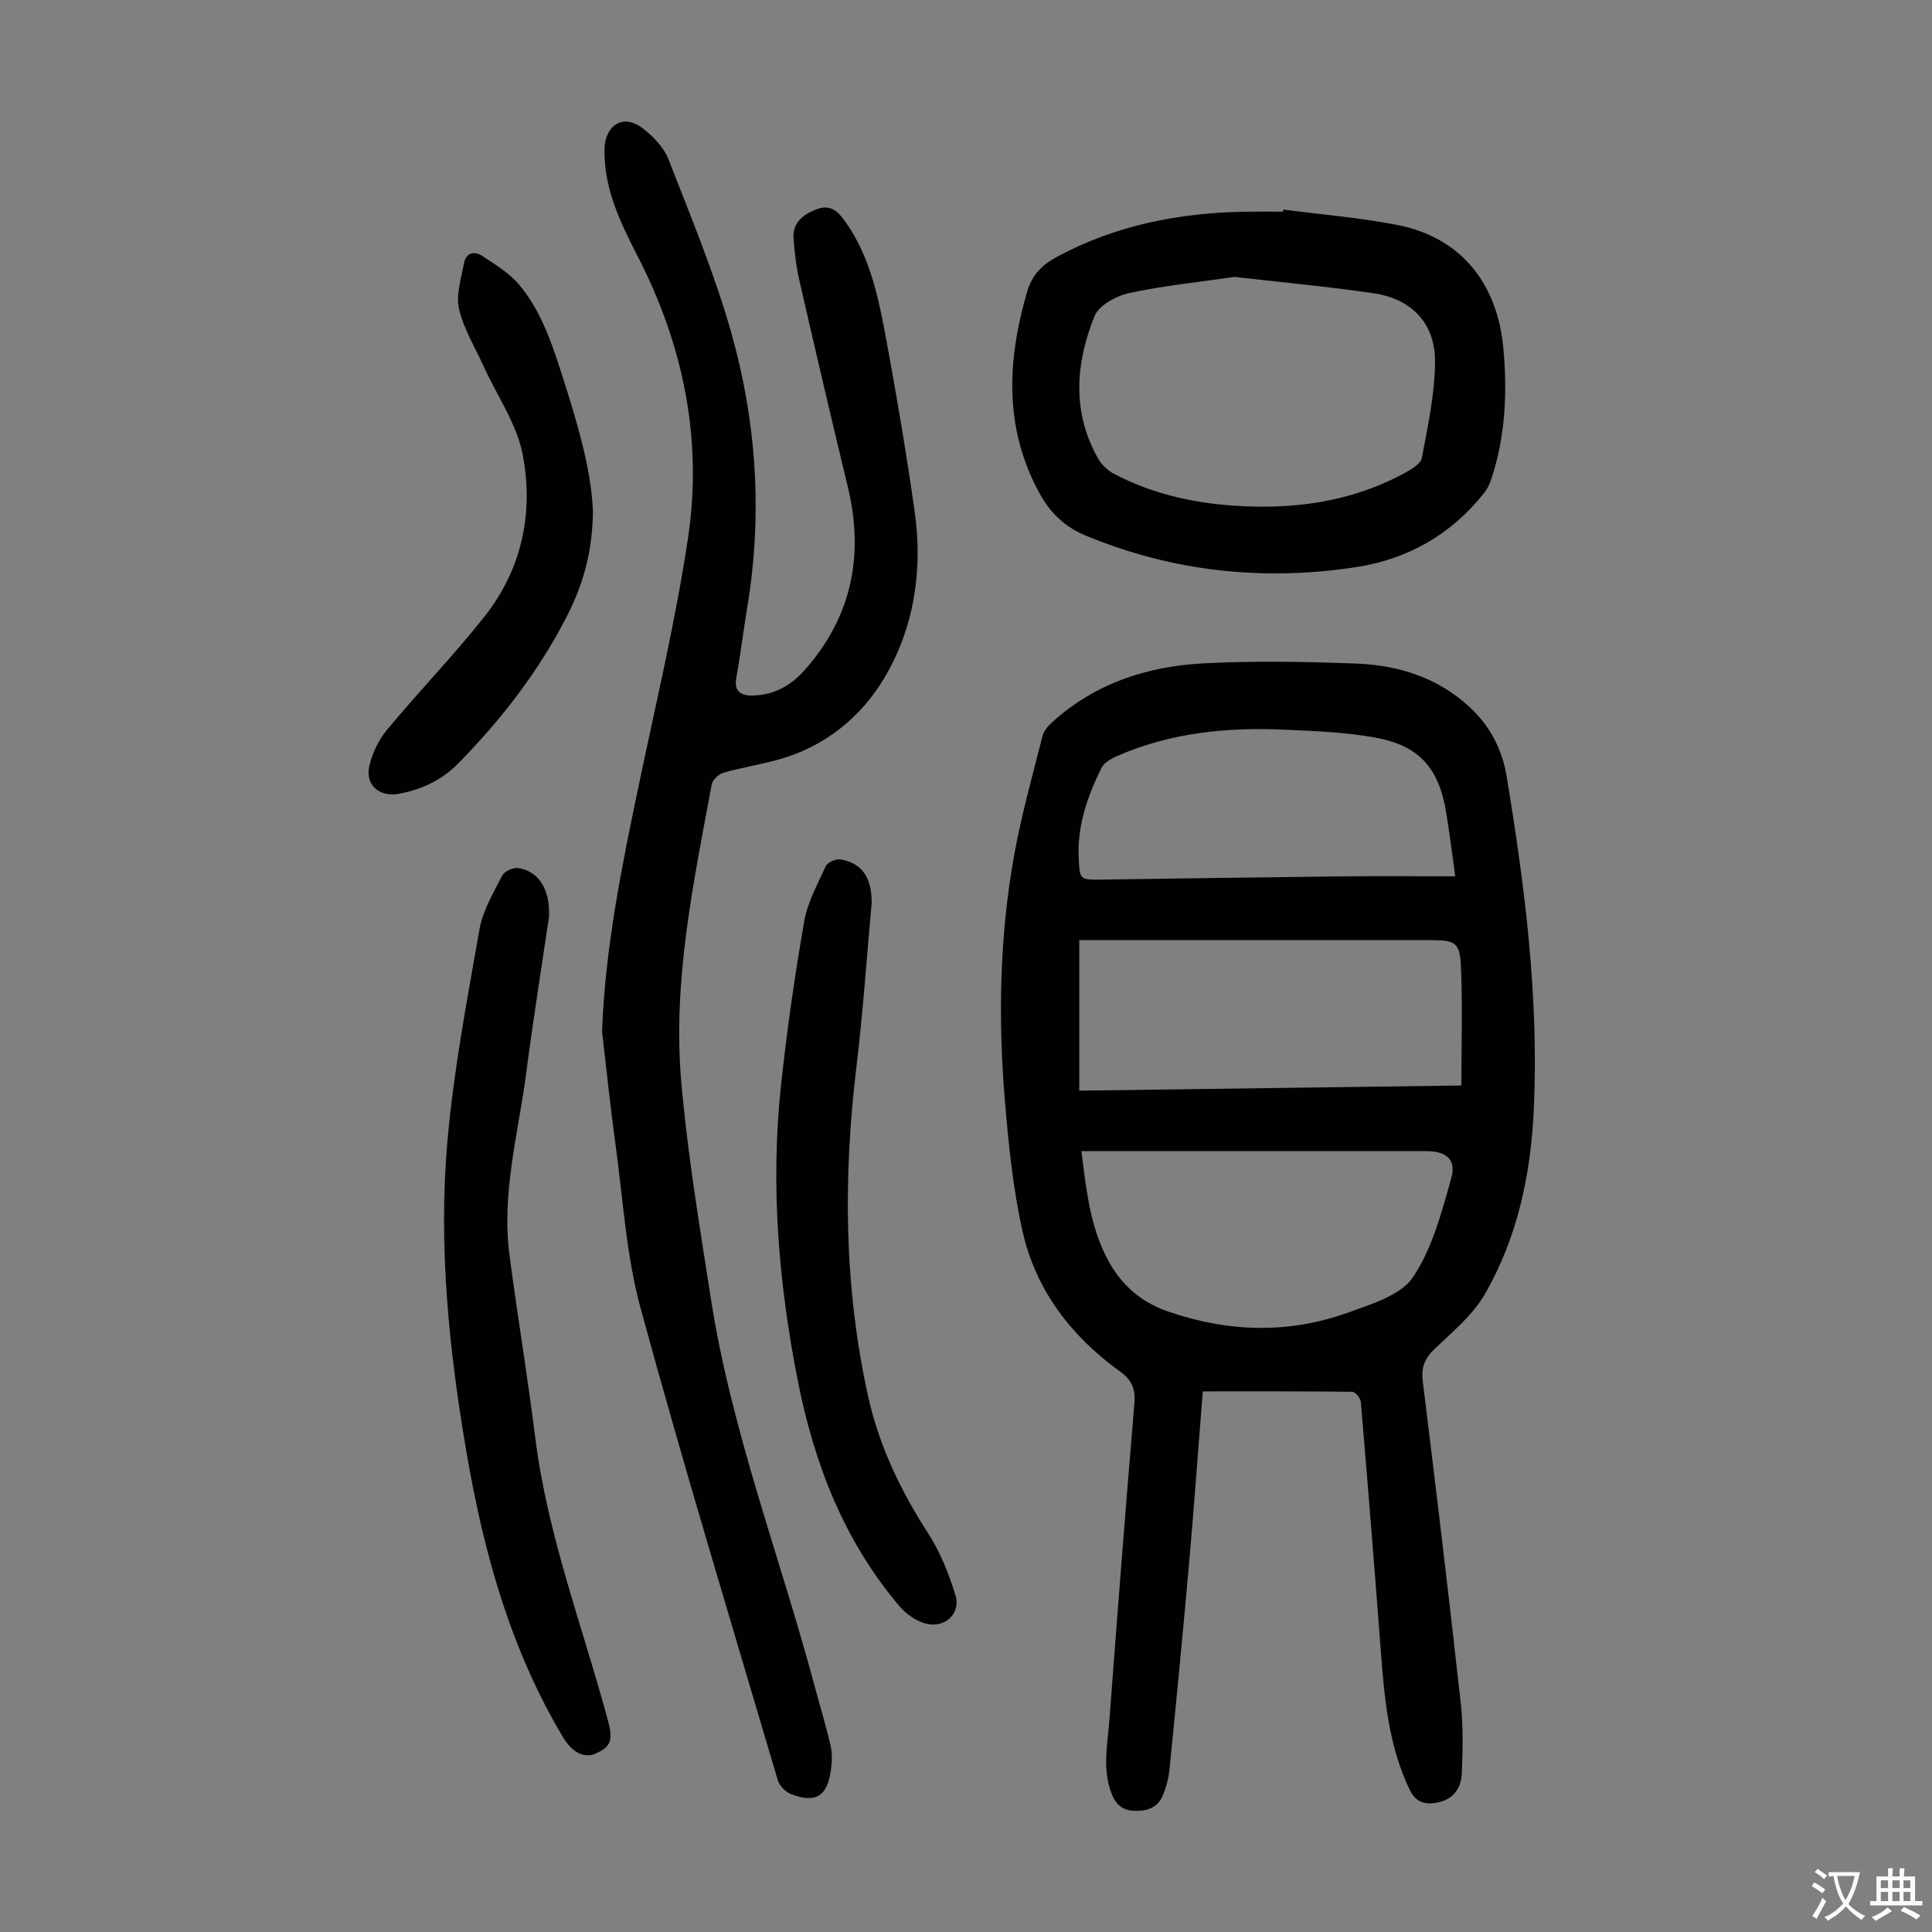
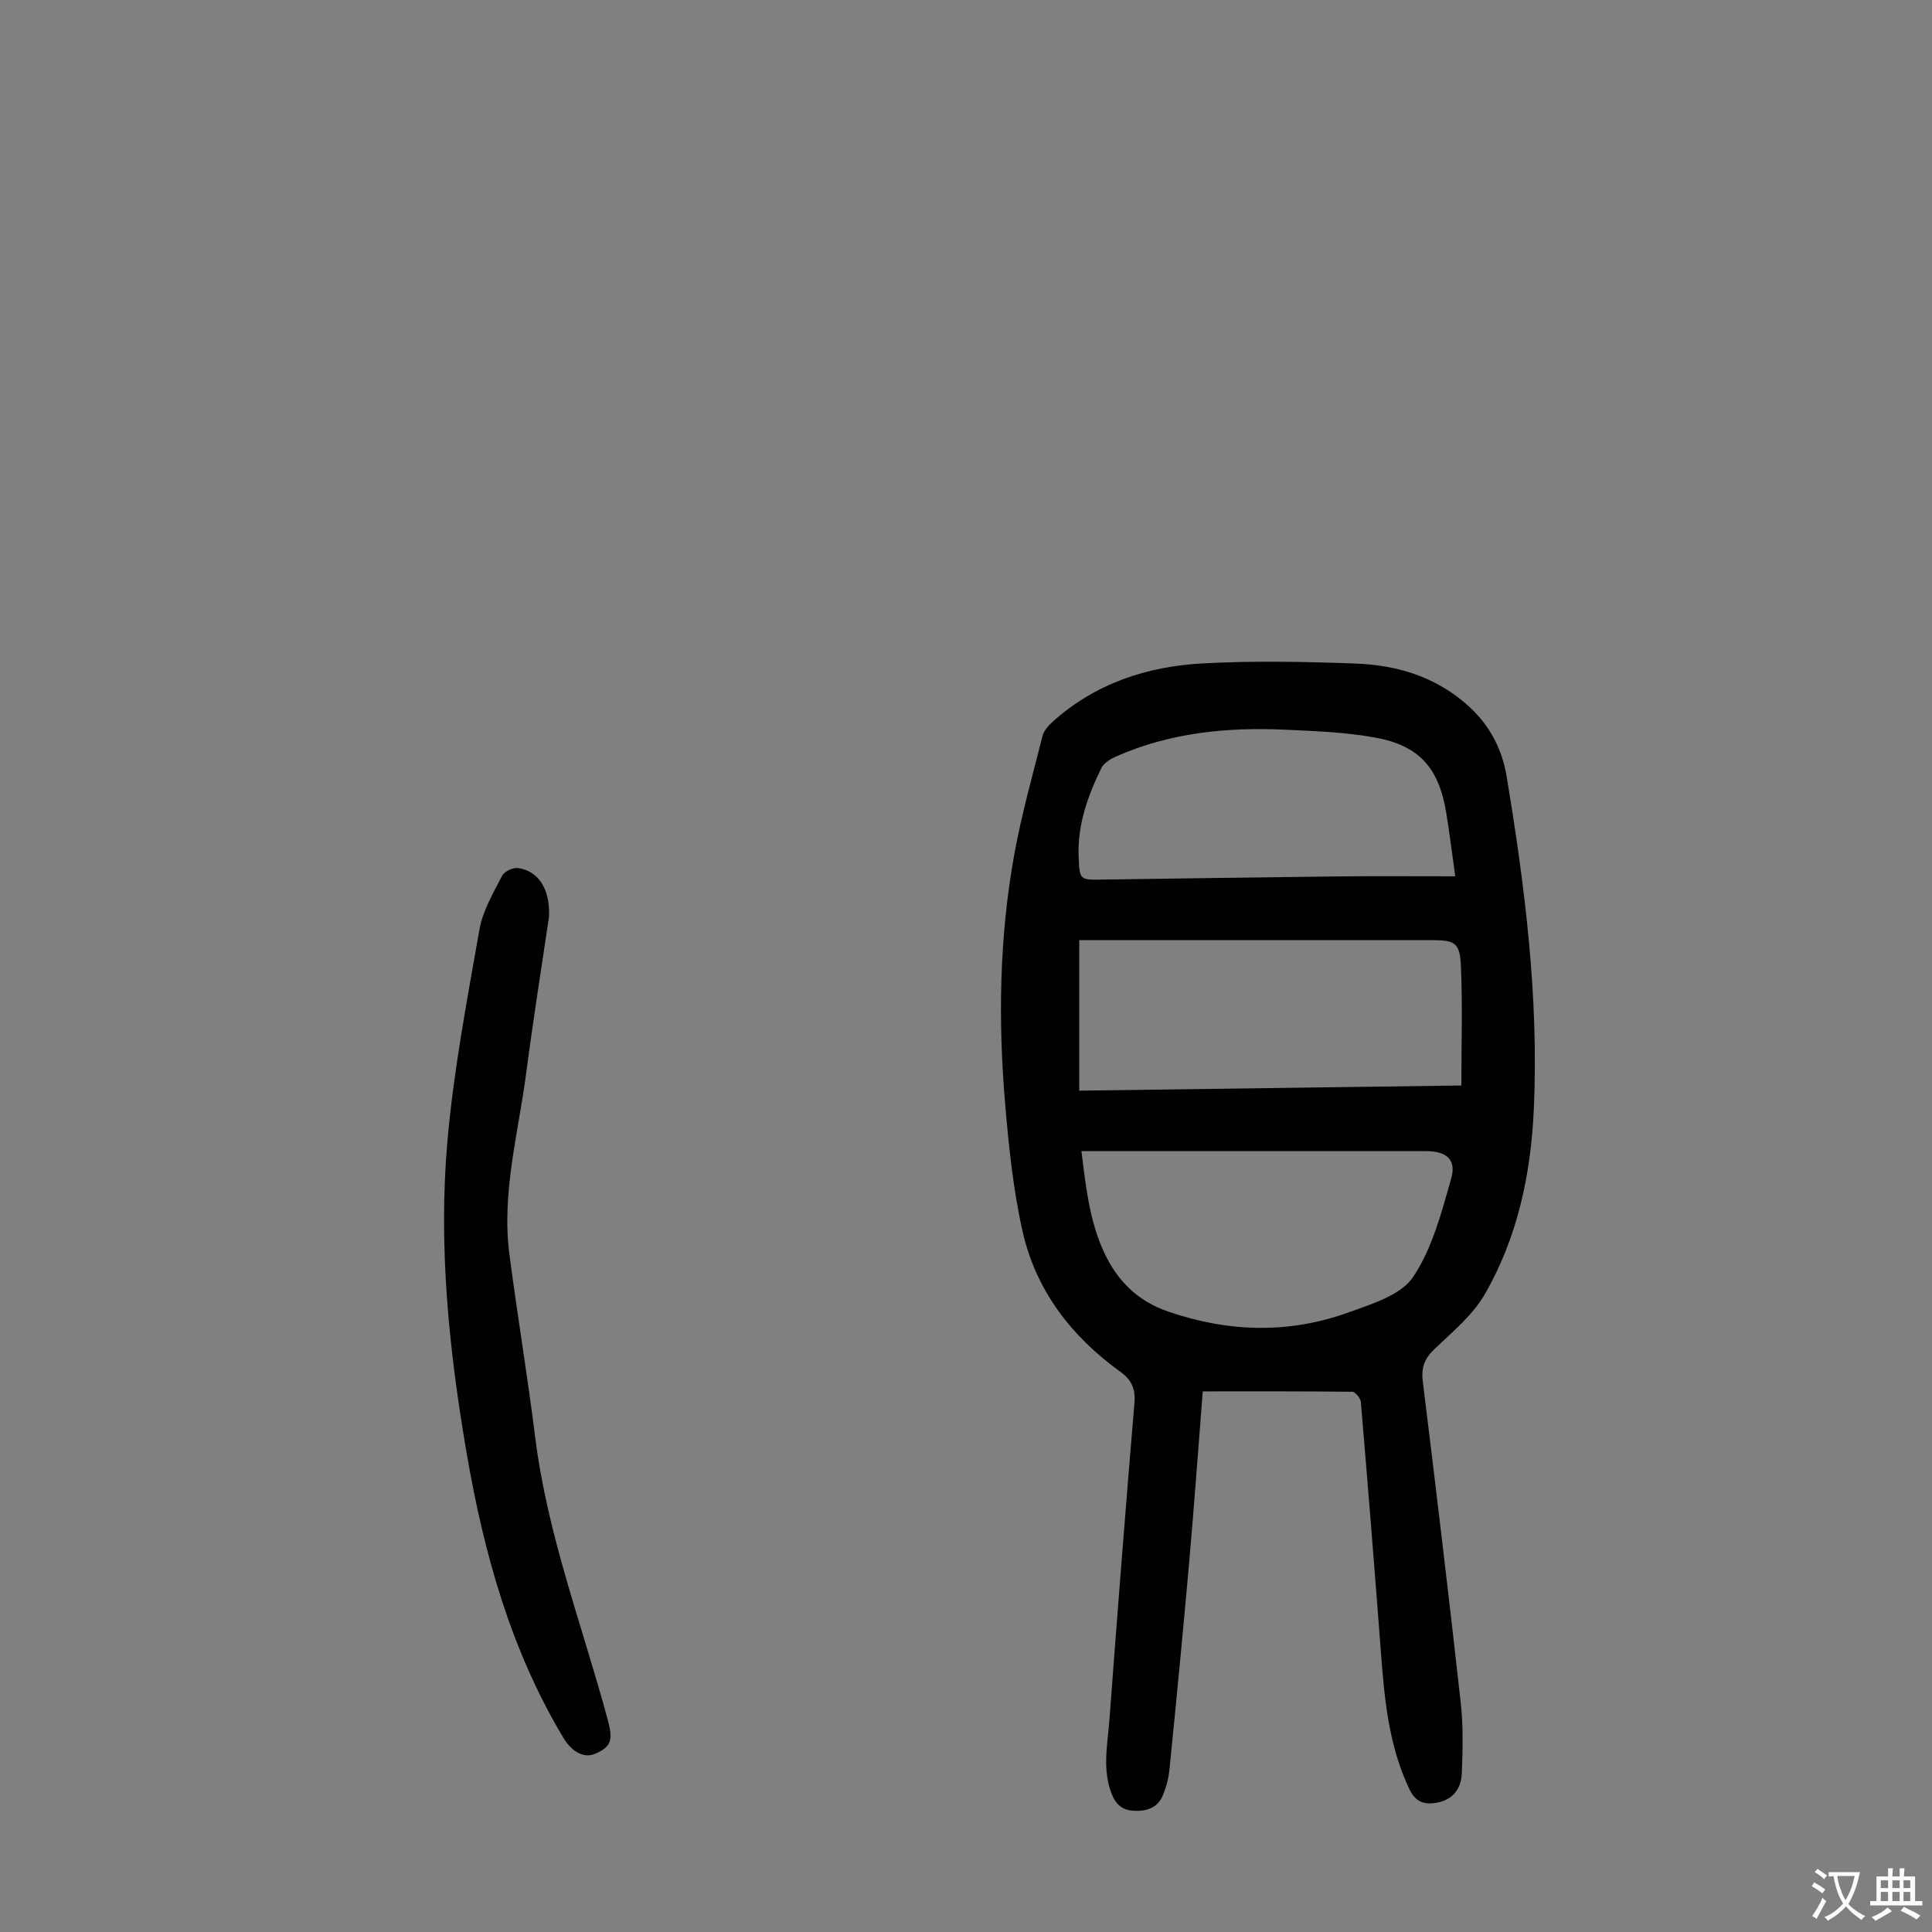
<svg xmlns="http://www.w3.org/2000/svg" enable-background="new 0 0 400 400" viewBox="0 0 400 400">
  <rect x="0" y="0" width="400" height="400" fill="#808080" stroke="none" />
  <g fill="#010103">
    <path d="m249.02 288.07c-.92 11.61-1.76 23.43-2.8 35.23-1.27 14.37-2.66 28.74-4.1 43.1-.19 1.86-.7 3.76-1.44 5.47-1.07 2.46-3.32 3.14-5.85 3.04-2.38-.09-3.8-1.26-4.68-3.53-1.97-5.07-.84-10.2-.46-15.28 1.64-21.87 3.34-43.74 5.18-65.6.25-2.93-.57-4.8-2.9-6.48-10.15-7.31-17.5-16.84-20.26-29.09-1.95-8.69-2.87-17.67-3.62-26.57-1.46-17.23-1.18-34.47 1.92-51.53 1.49-8.23 3.78-16.32 5.83-24.44.27-1.07 1.18-2.12 2.04-2.9 8.87-8.03 19.68-11.54 31.28-12.15 10.49-.56 21.04-.34 31.54.04 8.77.32 16.96 2.88 23.6 9.04 4.16 3.86 6.7 8.71 7.62 14.25 3.78 22.77 6.67 45.62 5.65 68.78-.6 13.6-3.35 26.72-10.18 38.54-2.49 4.32-6.66 7.74-10.35 11.27-2.07 1.97-2.83 3.83-2.47 6.71 2.74 22.2 5.4 44.42 7.87 66.66.53 4.75.39 9.61.22 14.4-.11 3.15-1.69 5.53-5.11 6.18-2.57.49-4.45-.07-5.71-2.7-4.36-9.1-5.22-18.88-5.96-28.72-1.3-17.18-2.68-34.36-4.13-51.53-.07-.78-1.15-2.1-1.77-2.11-10.17-.12-20.34-.08-30.96-.08zm53.54-63.33c0-8.6.26-16.74-.1-24.85-.21-4.7-1.29-5.24-5.85-5.24-23.06 0-46.11 0-69.17 0-1.3 0-2.6 0-3.99 0v31.16c26.17-.36 52.08-.7 79.11-1.07zm-78.66 13.59c.92 7.49 1.68 14.46 4.68 20.93 2.74 5.91 6.89 10.09 13.32 12.3 12.54 4.3 25.03 4.62 37.43.12 4.76-1.73 10.74-3.55 13.24-7.29 3.97-5.93 5.9-13.39 7.89-20.43 1.11-3.91-1.03-5.63-5.18-5.63-22.48 0-44.96 0-67.44 0-1.11 0-2.22 0-3.94 0zm77.4-56.9c-.72-5.08-1.22-9.19-1.89-13.26-1.52-9.16-5.58-13.81-14.66-15.46-6.11-1.11-12.4-1.35-18.63-1.63-12.05-.56-23.88.6-35.06 5.55-1.15.51-2.5 1.32-3.02 2.37-2.88 5.85-5.03 11.93-4.71 18.62.21 4.54.22 4.56 4.83 4.49 16.31-.23 32.62-.48 48.92-.66 7.91-.09 15.82-.02 24.22-.02z" />
-     <path d="m124.65 213.59c.64-17.53 4.14-34.51 7.7-51.5 3.53-16.85 7.54-33.64 10.09-50.65 3.05-20.33-.91-39.82-10.31-58.18-3.62-7.06-7.14-14.12-6.97-22.48.09-4.49 3.63-7.57 8.02-4.13 2.12 1.66 4.27 3.88 5.21 6.31 4.58 11.75 9.45 23.46 12.91 35.56 5.33 18.68 6.62 37.84 3.42 57.16-.81 4.85-1.39 9.75-2.27 14.59-.52 2.83.88 3.75 3.26 3.73 4.4-.03 7.98-1.99 10.84-5.21 9.85-11.09 12.41-23.89 8.94-38.17-3.45-14.23-6.76-28.5-10.04-42.78-.62-2.71-.92-5.52-1.15-8.29-.28-3.33 1.76-5.03 4.62-6.17 2.92-1.16 4.48.24 6.06 2.46 5.37 7.56 7.02 16.39 8.64 25.17 2.15 11.65 4.12 23.35 5.77 35.08 1.7 12.1-.18 24.05-6.37 34.39-4.81 8.04-12.34 14.16-21.87 16.79-3.77 1.04-7.65 1.65-11.41 2.73-.97.28-2.21 1.48-2.39 2.43-3.78 20.36-8.12 40.76-6.3 61.59 1.31 15.02 3.81 29.94 6.13 44.85 4.28 27.51 14.33 53.5 21.49 80.25 1.1 4.1 2.34 8.16 3.29 12.29.37 1.59.31 3.35.08 4.99-.75 5.51-3.13 7.01-8.27 5.05-1.14-.43-2.4-1.74-2.74-2.89-9.59-32.48-19.45-64.88-28.36-97.55-3.04-11.14-3.7-22.94-5.29-34.47-1.05-7.63-1.83-15.3-2.73-22.95z" />
-     <path d="m265.7 43.39c7.85 1.03 15.77 1.66 23.52 3.17 14.22 2.76 20.87 13.25 22.01 25.32.88 9.29.48 18.56-2.55 27.53-.31.92-.78 1.86-1.38 2.62-6.84 8.62-15.78 13.75-26.61 15.4-19.2 2.92-37.85.92-55.88-6.53-4.26-1.76-7.27-4.61-9.46-8.55-7.54-13.56-6.86-27.61-2.7-41.93 1.01-3.47 3.04-5.57 6.22-7.27 12.23-6.57 25.35-9.11 39.06-9.32 2.57-.04 5.14-.01 7.72-.01 0-.16.03-.3.05-.43zm-10.11 13.94c-7.55 1.1-14.79 1.82-21.84 3.36-2.68.59-6.26 2.54-7.16 4.79-3.9 9.76-4.7 19.8.75 29.44.71 1.26 1.95 2.46 3.23 3.14 7.63 4.03 15.86 5.97 24.43 6.6 12.5.92 24.57-.64 35.75-6.69 1.4-.76 3.38-1.89 3.62-3.13 1.23-6.55 2.68-13.19 2.74-19.81.08-8.07-4.82-13.18-12.82-14.33-9.6-1.39-19.27-2.29-28.7-3.37z" />
    <path d="m113.67 189.78c-1.51 10.26-3.28 21.31-4.73 32.4-1.63 12.5-5.14 24.86-3.46 37.63 1.66 12.64 3.76 25.22 5.34 37.87 2.52 20.12 9.77 38.99 15.01 58.38 1.13 4.2.72 5.55-2.51 7-2.33 1.05-4.88-.24-6.74-3.37-10.85-18.15-16.4-38.12-19.95-58.74-3.67-21.35-5.89-42.91-4.01-64.52 1.29-14.77 4.09-29.43 6.66-44.06.68-3.85 2.86-7.49 4.68-11.06.46-.9 2.28-1.75 3.33-1.59 4.19.62 6.62 4.35 6.38 10.06z" />
-     <path d="m180.47 186.99c-1.03 11.25-1.79 22.53-3.14 33.74-2.77 22.94-2.61 45.72 2.41 68.38 2.28 10.3 6.74 19.54 12.43 28.36 2.49 3.87 4.27 8.33 5.63 12.75 1.22 3.98-2.35 7.11-6.44 5.84-1.89-.59-3.8-1.95-5.09-3.47-11.55-13.55-17.73-29.63-21.12-46.85-3.95-20.07-5.64-40.34-3.48-60.75 1.21-11.44 2.86-22.85 4.82-34.18.69-3.98 2.77-7.75 4.49-11.49.37-.79 2.07-1.54 3-1.39 4.5.76 6.53 3.75 6.49 9.06z" />
-     <path d="m122.76 105.84c-.09 8.64-2.12 15.36-5.45 21.86-5.83 11.37-13.54 21.29-22.43 30.35-3.39 3.45-7.59 5.43-12.33 6.3-3.93.73-6.95-1.77-6.1-5.67.59-2.69 1.93-5.49 3.7-7.61 6.56-7.9 13.73-15.31 20.11-23.35 7.8-9.83 10.26-21.55 7.96-33.59-1.22-6.37-5.31-12.19-8.08-18.27-1.79-3.94-4.14-7.76-5.1-11.89-.67-2.92.44-6.31 1.02-9.45.4-2.17 2.11-2.65 3.8-1.52 2.65 1.77 5.53 3.47 7.54 5.85 4.86 5.73 7.06 12.87 9.32 19.9 2.95 9.27 5.7 18.59 6.04 27.09z" />
  </g>
  <path d="m377.9 391.2c-.2.3-.4.5-.6.8-.7-.6-1.4-1-2.2-1.5.2-.3.4-.5.5-.8.6.4 1.4.8 2.3 1.5zm-1.8 6.1c-.2-.2-.5-.4-.9-.6.4-.6.8-1.2 1.2-1.9s.7-1.3.9-1.9c.3.3.5.5.8.7-.7 1.3-1.4 2.6-2 3.7zm2.2-9c-.3.3-.5.5-.6.8-.6-.6-1.3-1.1-2-1.5.3-.3.5-.5.6-.7.6.5 1.3.9 2 1.4zm.3.2v-.9h2 4.5c-.3 1.3-.6 2.5-1 3.6s-.9 2.1-1.4 3c.4.5 1 1 1.6 1.4s1.2.8 1.9 1.1c-.3.2-.5.4-.8.8-.4-.3-1-.7-1.6-1.2s-1.2-1.1-1.6-1.6c-.5.6-1.1 1.1-1.7 1.6s-1.4.9-2.1 1.4c-.1-.3-.3-.5-.7-.8.6-.2 1.2-.5 1.9-1s1.4-1.1 2-1.8c-.5-.8-.9-1.6-1.2-2.5s-.6-2-.8-3.2c-.4.1-.7.1-1 .1zm2.5 2.7c.3 1 .7 1.7 1 2.2.3-.5.6-1.1 1-2s.6-1.9.9-3h-3.2-.4c.1.9.3 1.8.7 2.8z" fill="#fcfbfa" />
  <path d="m396.5 388.5v1.5 3.6h1.5v.9c-.4 0-1 0-1.7 0h-7.9c-.5 0-.9 0-1.2 0v-.9h1.3v-3.5c0-.7 0-1.2 0-1.6h2.4c0-.8 0-1.4 0-1.7h1c0 .3-.1.8-.1 1.7h1.5c0-.8 0-1.4 0-1.7h1c0 .3-.1.9-.1 1.7zm-8.2 9.2c-.2-.3-.5-.5-.8-.8.8-.3 1.4-.6 1.9-.9s1-.7 1.4-1.1c.3.3.6.5.9.8-1.6 1-2.8 1.6-3.4 2zm2.6-6.8v-1.6h-1.5v1.6zm0 2.7v-1.9h-1.5v1.9zm2.4-2.7v-1.6h-1.5v1.6zm0 2.7v-1.9h-1.5v1.9zm.2 2 .7-.8c.4.2.9.5 1.6.8s1.3.7 1.8 1c-.3.3-.5.5-.8.8-.4-.3-1.5-1-3.3-1.8zm2-4.7v-1.6h-1.4v1.6zm0 2.7v-1.9h-1.4v1.9z" fill="#fcfbfa" />
</svg>